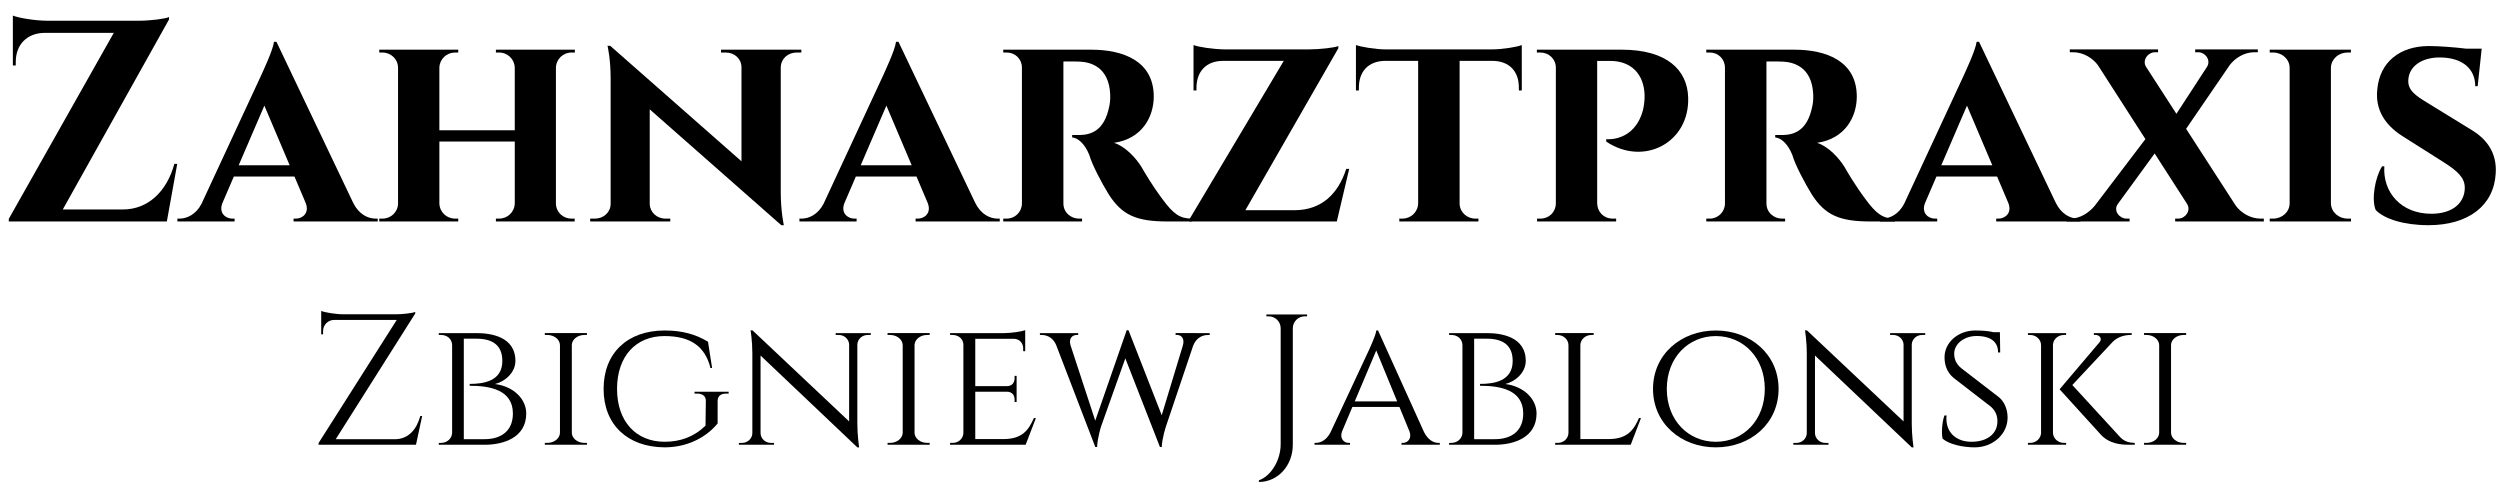
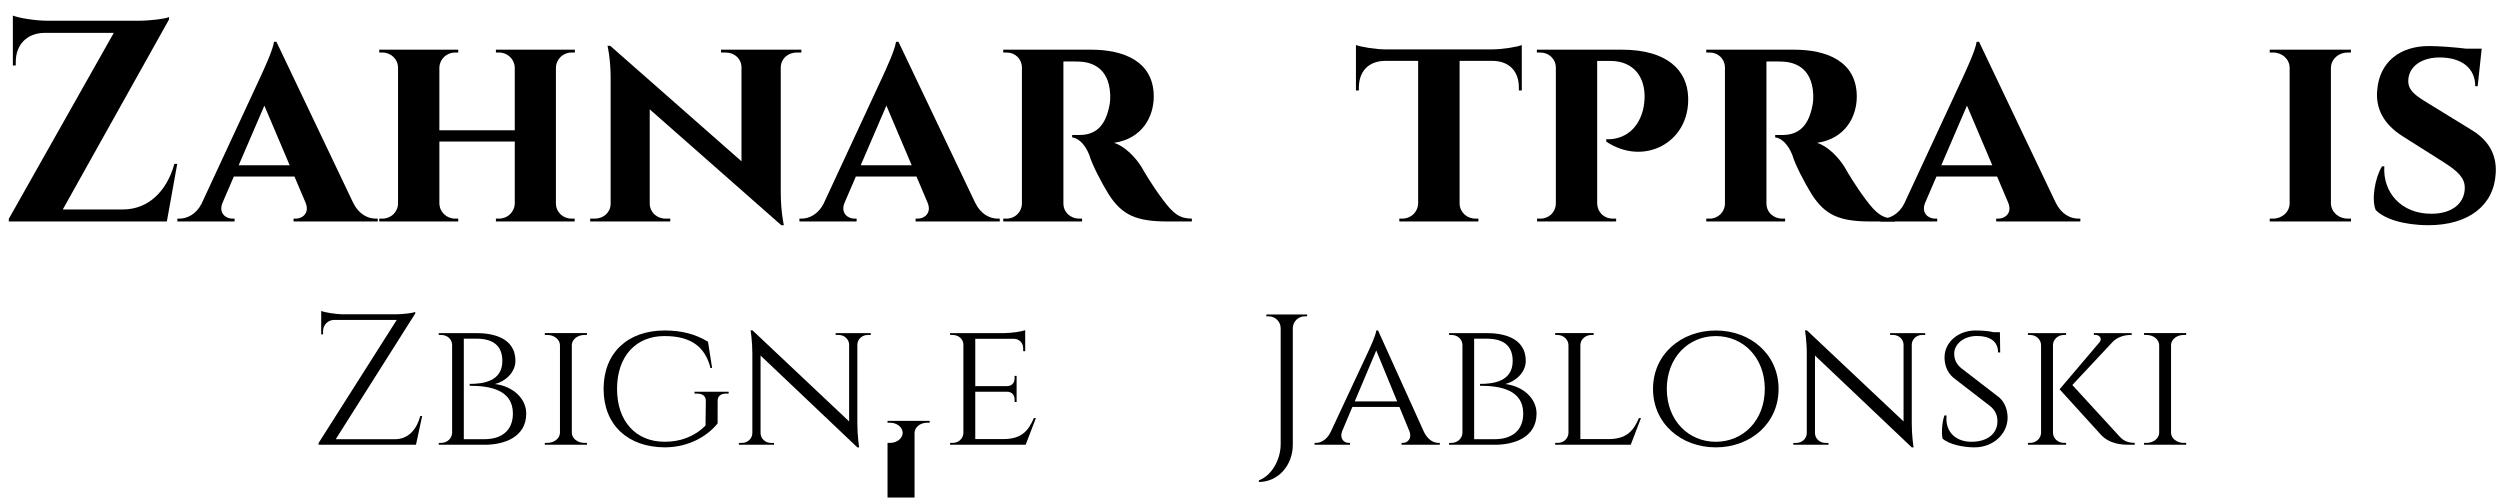
<svg xmlns="http://www.w3.org/2000/svg" version="1.1" id="Ebene_1" x="0px" y="0px" width="500px" height="99.5px" viewBox="0 0 500 99.5" enable-background="new 0 0 500 99.5" xml:space="preserve">
  <g>
    <path d="M35.448,32.769l-2.077,11.525H1.753l0.011-0.534L22.758,6.573H8.902c-3.526,0.046-5.758,2.35-5.751,5.848v0.672   l-0.579,0.009V3.115c1.085,0.458,4.499,1.042,6.945,1.032H27.73c2.304,0,5.393-0.386,6.069-0.739v0.496L12.556,41.893h12.025   c5.015,0,8.783-3.582,10.291-9.124H35.448z" />
    <path d="M70.617,40.525c1.107,2.299,2.929,3.197,4.498,3.197h0.429v0.572h-16.83v-0.568h0.45c1.322,0,2.806-1.118,1.952-3.183   l-2.222-5.234H46.765l-2.287,5.31c-0.786,2.016,0.685,3.106,1.989,3.106h0.451v0.568H35.48v-0.572h0.458   c1.453,0,3.289-0.843,4.378-2.988l11.812-25.437c0.396-0.883,2.498-5.325,2.673-6.942h0.486L70.617,40.525z M57.936,33.056   l-5.064-11.931l-5.137,11.931H57.936z" />
    <path d="M114.333,10.505c-1.723,0-3.102,1.313-3.15,3.042v27.184c0.038,1.702,1.406,2.991,3.113,2.991h0.641v0.572H99.183v-0.572   h0.623c1.717,0,3.093-1.307,3.149-3.029V28.301h-15.08v12.391c0.055,1.723,1.43,3.031,3.149,3.031h0.623v0.572H75.853v-0.572h0.642   c1.685,0,3.1-1.311,3.113-3.038V13.547c-0.011-1.728-1.428-3.041-3.113-3.041h-0.642V9.934h15.793v0.573h-0.624   c-1.711,0-3.083,1.296-3.149,3.007v12.535h15.08V13.547c-0.049-1.728-1.427-3.041-3.15-3.041h-0.622V9.934h15.793v0.573   L114.333,10.505z" />
    <path d="M160.271,9.938v0.571h-0.971c-1.699,0-3.06,1.218-3.15,2.845v25.023c0,3.994,0.621,6.662,0.621,6.662h-0.514l-26.312-23.17   v18.927c0.051,1.668,1.428,2.927,3.157,2.927h0.952v0.572h-16.017v-0.572h0.935c1.728,0,3.141-1.258,3.155-2.927V15.632   c0-3.883-0.623-6.482-0.623-6.482l0.547,0.017l26.245,23.094V13.437c-0.015-1.668-1.391-2.928-3.12-2.928h-0.97V9.938H160.271z" />
    <path d="M195.022,40.525c1.107,2.299,2.93,3.197,4.498,3.197h0.43v0.572h-16.831v-0.568h0.451c1.322,0,2.805-1.118,1.951-3.183   l-2.221-5.234h-12.13l-2.286,5.31c-0.786,2.016,0.685,3.106,1.989,3.106h0.45v0.568h-11.437v-0.572h0.458   c1.452,0,3.289-0.843,4.378-2.988l11.812-25.437c0.396-0.883,2.497-5.325,2.672-6.942h0.487L195.022,40.525z M182.341,33.056   l-5.063-11.931l-5.137,11.931H182.341z" />
    <path d="M218.251,9.937c6.345,0,12.5,2.239,12.5,9.379c0,4.029-2.315,8.438-7.953,9.252c2.269,0.69,4.454,3.111,5.528,4.872   c0.482,0.87,2.15,3.706,4.159,6.382c2.236,3.043,3.526,3.889,5.887,3.899v0.574h-4.801c-6.22,0-9.148-1.201-11.87-5.491   c-1.262-2.044-3.315-5.886-3.839-7.81c-0.958-2.398-2.375-3.425-3.429-3.51v-0.479h1.465c2.373-0.032,4.992-0.916,5.949-5.727   c0.107-0.456,0.242-1.277,0.193-2.396c-0.256-5.648-4.103-6.464-6.087-6.557c-1.476-0.069-2.621,0.001-3.273-0.024v28.384   c0.008,1.904,1.59,3.038,3.112,3.038h0.622v0.572h-15.765v-0.572h0.686c1.643,0,3.008-1.281,3.049-2.986V13.483   c-0.03-1.715-1.366-2.975-3.014-2.975h-0.721V9.934L218.251,9.937z" />
-     <path d="M269.841,33.778l-2.479,10.518h-29.449v-0.487l18.84-31.633h-12.231c-3.317,0.042-5.228,2.143-5.228,5.419v0.496h-0.59   V9.006c0.954,0.401,4.059,0.857,6.264,0.872h16.841c2.208,0,5.202-0.359,5.862-0.67v0.436l-18.596,32.398h9.936   c5.23-0.048,8.599-3.183,10.237-8.267L269.841,33.778z" />
    <path d="M304.359,18.087h-0.587v-0.534c0.025-3.264-1.893-5.334-5.239-5.381h-6.613v28.562c0.042,1.702,1.447,2.989,3.158,2.989   h0.606v0.572h-15.821v-0.572h0.606c1.728,0,3.11-1.313,3.161-3.041V12.172h-6.617c-3.346,0.047-5.238,2.117-5.238,5.381v0.534   h-0.587V9.002c0.945,0.364,3.874,0.878,6.011,0.878h21.136c2.145,0,5.28-0.514,6.019-0.878L304.359,18.087z" />
    <path d="M324.335,9.935c9.175,0,13.108,4.162,13.295,9.48c0.367,9.098-8.861,13.946-16.381,8.906v-0.491c0,0,5.6,0.646,7.341-5.792   c0.238-0.96,0.355-2.153,0.33-3.022c-0.123-4.182-2.655-6.831-6.877-6.831h-2.607v28.502c0.05,1.724,1.315,3.033,3.116,3.033h0.677   v0.572h-15.816v-0.569h0.679c1.711,0,3.045-1.296,3.078-3.004V13.52c-0.014-1.728-1.39-3.013-3.114-3.013h-0.682V9.934   L324.335,9.935z" />
    <path d="M358.858,9.937c6.347,0,12.499,2.239,12.499,9.379c0,4.029-2.312,8.438-7.95,9.252c2.267,0.69,4.453,3.111,5.526,4.872   c0.483,0.87,2.149,3.706,4.156,6.382c2.236,3.043,3.529,3.889,5.889,3.899v0.574h-4.801c-6.22,0-9.149-1.201-11.869-5.491   c-1.264-2.044-3.315-5.886-3.841-7.81c-0.956-2.398-2.373-3.425-3.428-3.51v-0.479h1.465c2.374-0.032,4.99-0.916,5.949-5.727   c0.109-0.456,0.24-1.277,0.192-2.396c-0.257-5.648-4.101-6.464-6.085-6.557c-1.477-0.069-2.622,0.001-3.273-0.024v28.384   c0.008,1.904,1.588,3.038,3.11,3.038h0.624v0.572h-15.767v-0.572h0.686c1.644,0,3.01-1.281,3.05-2.986V13.483   c-0.031-1.715-1.364-2.975-3.015-2.975h-0.721V9.934L358.858,9.937z" />
    <path d="M411.139,40.525c1.11,2.299,2.93,3.197,4.501,3.197h0.429v0.572h-16.829v-0.568h0.449c1.319,0,2.804-1.118,1.952-3.183   l-2.222-5.234h-12.131l-2.286,5.31c-0.785,2.016,0.685,3.106,1.99,3.106h0.45v0.568h-11.438v-0.572h0.458   c1.451,0,3.287-0.843,4.378-2.988l11.813-25.437c0.394-0.883,2.495-5.325,2.672-6.942h0.483L411.139,40.525z M398.46,33.056   l-5.065-11.931l-5.136,11.931H398.46z" />
-     <path d="M452.766,43.721v0.573h-17.734v-0.573h0.618c1.389,0,2.61-1.56,1.771-2.93l-6.492-10.096l-7.354,10.084   c-0.996,1.37,0.338,2.941,1.727,2.941h0.618v0.573h-12.585v-0.573h0.687c2.002,0,3.71-1.139,4.884-2.512l10.177-13.388   l-9.524-14.816c-1.032-1.395-2.922-2.555-4.906-2.555h-0.688V9.878h17.646v0.572h-0.621c-1.387,0-2.611,1.561-1.771,2.93   l6.064,9.383l6.102-9.37c0.878-1.37-0.34-2.942-1.728-2.942h-0.62V9.878h12.529v0.572h-0.719c-1.984,0-3.813,1.144-4.89,2.552   l-8.738,12.76l9.924,15.353c1.021,1.418,2.902,2.605,4.948,2.605H452.766z" />
    <path d="M453.945,44.294v-0.573h0.681c1.788,0,3.284-1.313,3.301-3.041V13.546c-0.017-1.728-1.513-3.041-3.304-3.041h-0.678V9.932   h16.237v0.573h-0.663c-1.81,0-3.264,1.292-3.335,3v27.189c0.059,1.72,1.518,3.025,3.338,3.025h0.676v0.573H453.945z" />
    <path d="M494.432,26.063c2.921,1.796,4.972,4.516,4.712,8.598c-0.353,6.477-5.494,10.377-13.455,10.377   c-4.937,0-8.912-1.277-10.56-3.058c-0.881-2.183-0.094-6.553,1.287-8.716h0.45c-0.33,5.183,3.343,9.516,9.462,9.489   c4.465-0.033,6.628-2.391,6.628-5.196c0-1.976-1.345-3.294-4.28-5.151l-8.153-5.162c-3.665-2.319-5.496-5.445-5.065-9.366   c0.483-5.457,4.501-8.671,10.328-8.671c1.916,0,5.068,0.228,7.448,0.524h3.105l-0.803,7.507h-0.486c0-3.475-2.561-5.748-7.12-5.748   c-3.676,0-6.122,1.851-6.264,4.456c-0.163,2.127,1.56,3.229,3.712,4.55L494.432,26.063z" />
    <path d="M83.198,88.949h-0.094H63.709l0.007-0.346l15.632-24.619h-12.56c-1.205,0.024-2.174,1.008-2.174,2.218v0.663l-0.373,0.006   v-2.988v-0.608v-1.089c0.705,0.297,2.925,0.676,4.538,0.672h10.323c1.498,0,3.504-0.248,3.943-0.479v0.323l-15.898,25.14h11.825   c2.774,0,4.38-2.04,5.087-4.64h0.372L83.198,88.949z" />
    <path d="M95.341,66.624c2.674,0,7.742,0.622,7.742,5.57c0,2.296-2.052,4.122-4.091,4.61c3.606,0.44,6.255,2.907,6.255,5.9   c0,4.853-4.62,6.248-8.286,6.248h-9.212l0.006-0.372h0.44c1.25,0,2.194-0.906,2.229-2.009V68.991   c-0.04-1.206-0.98-1.999-2.229-1.999h-0.439l-0.007-0.37L95.341,66.624z M96.937,87.834c3.206,0,5.644-1.585,5.644-5.132   c0-4.753-4.629-5.549-8.638-5.549l-0.009-0.372c2.709,0,6.536-0.502,6.536-4.59c0-3.117-1.917-4.453-5.176-4.453h-2.531v20.097   H96.937z" />
    <path d="M108.959,88.949l0.007-0.372h0.496c1.385,0,2.501-0.899,2.53-2.016V69.009c-0.028-1.118-1.146-2.019-2.531-2.019h-0.496   l-0.007-0.372h8.43v0.372h-0.5c-1.353,0-2.458,0.866-2.524,1.952v17.649c0.043,1.103,1.158,1.986,2.525,1.986h0.496l0.007,0.372   H108.959z" />
    <path d="M143.526,84.675c-1.733,2.19-5.358,4.794-10.599,4.794c-7.355-0.038-12.207-4.474-12.207-11.687   c0-7.244,4.862-11.685,12.195-11.685c3.429,0,6.178,0.721,8.688,2.253l0.818,5.255h-0.326c-1.082-4.347-4.011-6.393-9.214-6.393   c-5.685,0-9.473,4.017-9.473,10.571c0,6.526,3.808,10.569,9.518,10.569c3.097,0,5.847-0.956,8.178-3.224l0.062-4.947   c0.013-0.937-0.644-1.463-1.731-1.46h-0.53v-0.374h6.825v0.372h-0.508c-1.088,0-1.701,0.524-1.696,1.476V84.675z" />
    <path d="M174.161,66.621l-0.005,0.372h-0.62c-1.103,0-2.002,0.823-2.067,1.862v15.87c0,2.397,0.353,4.749,0.353,4.749h-0.354   l-19.356-18.366v15.529c0.021,1.076,0.941,1.944,2.073,1.944h0.62l0.004,0.372h-7.035l0.005-0.372h0.619   c1.132,0,2.051-0.868,2.073-1.944V70.713c0-2.542-0.357-4.65-0.357-4.65l0.4,0.02l19.311,18.201V68.852   c-0.067-1.037-0.967-1.859-2.068-1.859h-0.62l-0.005-0.373L174.161,66.621z" />
-     <path d="M177.506,88.949l0.007-0.372h0.496c1.385,0,2.502-0.899,2.53-2.016V69.009c-0.027-1.118-1.146-2.019-2.531-2.019h-0.496   l-0.007-0.372h8.43v0.372h-0.5c-1.353,0-2.458,0.866-2.524,1.952v17.649c0.043,1.103,1.159,1.986,2.525,1.986h0.496l0.007,0.372   H177.506z" />
+     <path d="M177.506,88.949l0.007-0.372h0.496c1.385,0,2.502-0.899,2.53-2.016c-0.027-1.118-1.146-2.019-2.531-2.019h-0.496   l-0.007-0.372h8.43v0.372h-0.5c-1.353,0-2.458,0.866-2.524,1.952v17.649c0.043,1.103,1.159,1.986,2.525,1.986h0.496l0.007,0.372   H177.506z" />
    <path d="M205.13,88.952h-15.117l0.007-0.373h0.51c1.201,0,2.104-0.876,2.148-1.976V68.942c0-1.11-0.939-1.949-2.15-1.949h-0.51   l-0.007-0.372h10.872c1.497-0.011,3.509-0.333,4.157-0.584v4.211l-0.404-0.006v-0.572c0-1.042-0.733-1.889-1.865-1.912h-7.717   v9.467h6.358c1.031-0.021,1.508-0.72,1.508-1.58v-0.472l0.403-0.004v5.227l-0.403-0.003V79.92c0-0.835-0.451-1.518-1.422-1.577   h-6.445v9.469h5.818c3.576-0.049,4.849-1.792,5.906-4.2h0.404L205.13,88.952z" />
-     <path d="M241.937,66.621v0.373h-0.292c-1.542,0-2.559,0.92-3.035,2.213l-5.41,16.053c0,0-0.786,2.365-0.848,4.137h-0.365   l-6.923-17.726l-4.838,13.589c0,0-0.739,2.308-0.805,4.137h-0.363l-7.817-20.369c-0.5-1.198-1.494-2.035-2.948-2.035h-0.309v-0.372   h7.653v0.369h-0.29c-0.763,0-1.646,0.558-1.257,2.016l4.959,15.131l6.292-18.099l0.359,0.012l6.645,16.998l4.182-13.804   c0.526-1.601-0.324-2.255-1.118-2.255h-0.292v-0.369H241.937z" />
    <path d="M261.421,62.896l-0.006,0.373h-0.469c-1.301,0-2.354,1.038-2.385,2.332v23.346c0,4.171-2.982,7.446-6.779,7.446v-0.334   c2.438-0.856,4.353-4.02,4.353-7.216V65.609c-0.025-1.296-1.081-2.34-2.385-2.34h-0.469l-0.006-0.372L261.421,62.896z" />
    <path d="M284.802,86.408c0.758,1.53,1.879,2.169,2.871,2.169h0.282v0.372h-7.646v-0.369h0.297c0.85,0,1.803-0.808,1.316-2.234   l-2.035-4.952h-9.412l-2.049,4.851c-0.57,1.488,0.407,2.335,1.277,2.335H270v0.369h-7.092v-0.372h0.296   c0.99,0,2.156-0.633,2.919-2.15l7.704-16.494c-0.012,0,1.356-2.86,1.431-3.834h0.355L284.802,86.408z M279.432,80.279   l-4.182-10.186l-4.302,10.186H279.432z" />
    <path d="M297.406,66.624c2.673,0,7.744,0.622,7.744,5.57c0,2.296-2.052,4.122-4.093,4.61c3.606,0.44,6.254,2.907,6.254,5.9   c0,4.853-4.618,6.248-8.286,6.248h-9.211l0.006-0.372h0.438c1.252,0,2.197-0.906,2.23-2.009V68.991   c-0.039-1.206-0.981-1.999-2.23-1.999h-0.438l-0.006-0.37L297.406,66.624z M299.003,87.834c3.203,0,5.642-1.585,5.642-5.132   c0-4.753-4.627-5.549-8.636-5.549l-0.008-0.372c2.709,0,6.535-0.502,6.535-4.59c0-3.117-1.917-4.453-5.177-4.453h-2.53v20.097   H299.003z" />
    <path d="M328.198,83.611l-2.052,5.338h-15.118l0.009-0.372h0.509c1.202,0,2.104-0.878,2.146-1.977V69.009   c-0.021-1.118-1.005-2.017-2.222-2.017h-0.439l-0.005-0.373h7.71l-0.006,0.373h-0.438c-1.211,0-2.197,0.897-2.22,2.013v18.806   h5.822c3.57-0.051,4.845-1.793,5.901-4.2H328.198z" />
    <path d="M355.717,77.784c0,6.916-5.615,11.687-12.558,11.687c-6.943,0-12.557-4.771-12.557-11.687s5.613-11.685,12.557-11.685   C350.102,66.099,355.717,70.869,355.717,77.784z M352.96,77.786c0-6.292-4.326-10.572-9.801-10.572c-5.473,0-9.8,4.28-9.8,10.572   s4.327,10.571,9.8,10.571C348.634,88.356,352.96,84.078,352.96,77.786z" />
    <path d="M385.044,66.621l-0.003,0.372h-0.62c-1.103,0-2.005,0.823-2.069,1.862v15.87c0,2.397,0.355,4.749,0.355,4.749h-0.355   l-19.355-18.366v15.529c0.022,1.076,0.939,1.944,2.071,1.944h0.621l0.006,0.372h-7.036l0.005-0.372h0.621   c1.132,0,2.049-0.868,2.071-1.944V70.713c0-2.542-0.358-4.65-0.358-4.65l0.4,0.02l19.313,18.201V68.852   c-0.067-1.037-0.968-1.859-2.072-1.859h-0.617l-0.005-0.373L385.044,66.621z" />
    <path d="M399.834,79.481c1.146,0.963,1.673,2.551,1.684,3.998c0.03,3.321-2.913,5.992-6.587,5.992   c-2.205,0-5.063-0.538-6.418-1.753c-0.234-0.991-0.139-3.183,0.369-4.621h0.428c-0.326,3.351,1.929,5.351,5.214,5.256   c3.074-0.086,4.959-1.69,4.959-4.109c0-1.159-0.397-2.106-1.356-2.945l-7.443-5.745c-1.388-1.184-1.762-2.729-1.778-4.021   c-0.045-3.024,2.705-5.435,6.152-5.435c1.703,0,2.849,0.152,3.679,0.345h1.245l0.055,4.048h-0.425c0-2.062-1.38-3.29-4.299-3.29   c-2.484,0-4.487,1.571-4.473,3.548c0.006,0.957,0.296,1.993,1.463,2.931L399.834,79.481z" />
    <path d="M410.595,86.588c0.039,1.104,1.003,1.989,2.191,1.989h0.434l0.006,0.373h-7.64l0.004-0.373h0.434   c1.196,0,2.167-0.897,2.188-2.013V69.009c-0.021-1.118-0.992-2.017-2.19-2.017h-0.435l-0.004-0.372h7.64l-0.006,0.372h-0.434   c-1.177,0-2.133,0.867-2.188,1.956V86.588z M423.69,87.056c0.884,1.017,1.638,1.48,3.26,1.519v0.369h-1.398   c-1.123-0.003-3.718-0.113-5.47-2.107l-8.166-8.983l8.003-9.421c0.549-0.661,0.048-1.447-0.813-1.447h-0.332v-0.364h7.563v0.364   h-0.15c-1.427,0.003-2.727,0.475-3.609,1.348l-8.115,8.668L423.69,87.056z" />
    <path d="M428.804,88.949l0.009-0.372h0.494c1.385,0,2.502-0.899,2.529-2.016V69.009c-0.027-1.118-1.145-2.019-2.532-2.019h-0.494   l-0.009-0.372h8.432v0.372h-0.501c-1.354,0-2.457,0.866-2.524,1.952v17.649c0.045,1.103,1.158,1.986,2.526,1.986h0.496l0.009,0.372   H428.804z" />
  </g>
</svg>